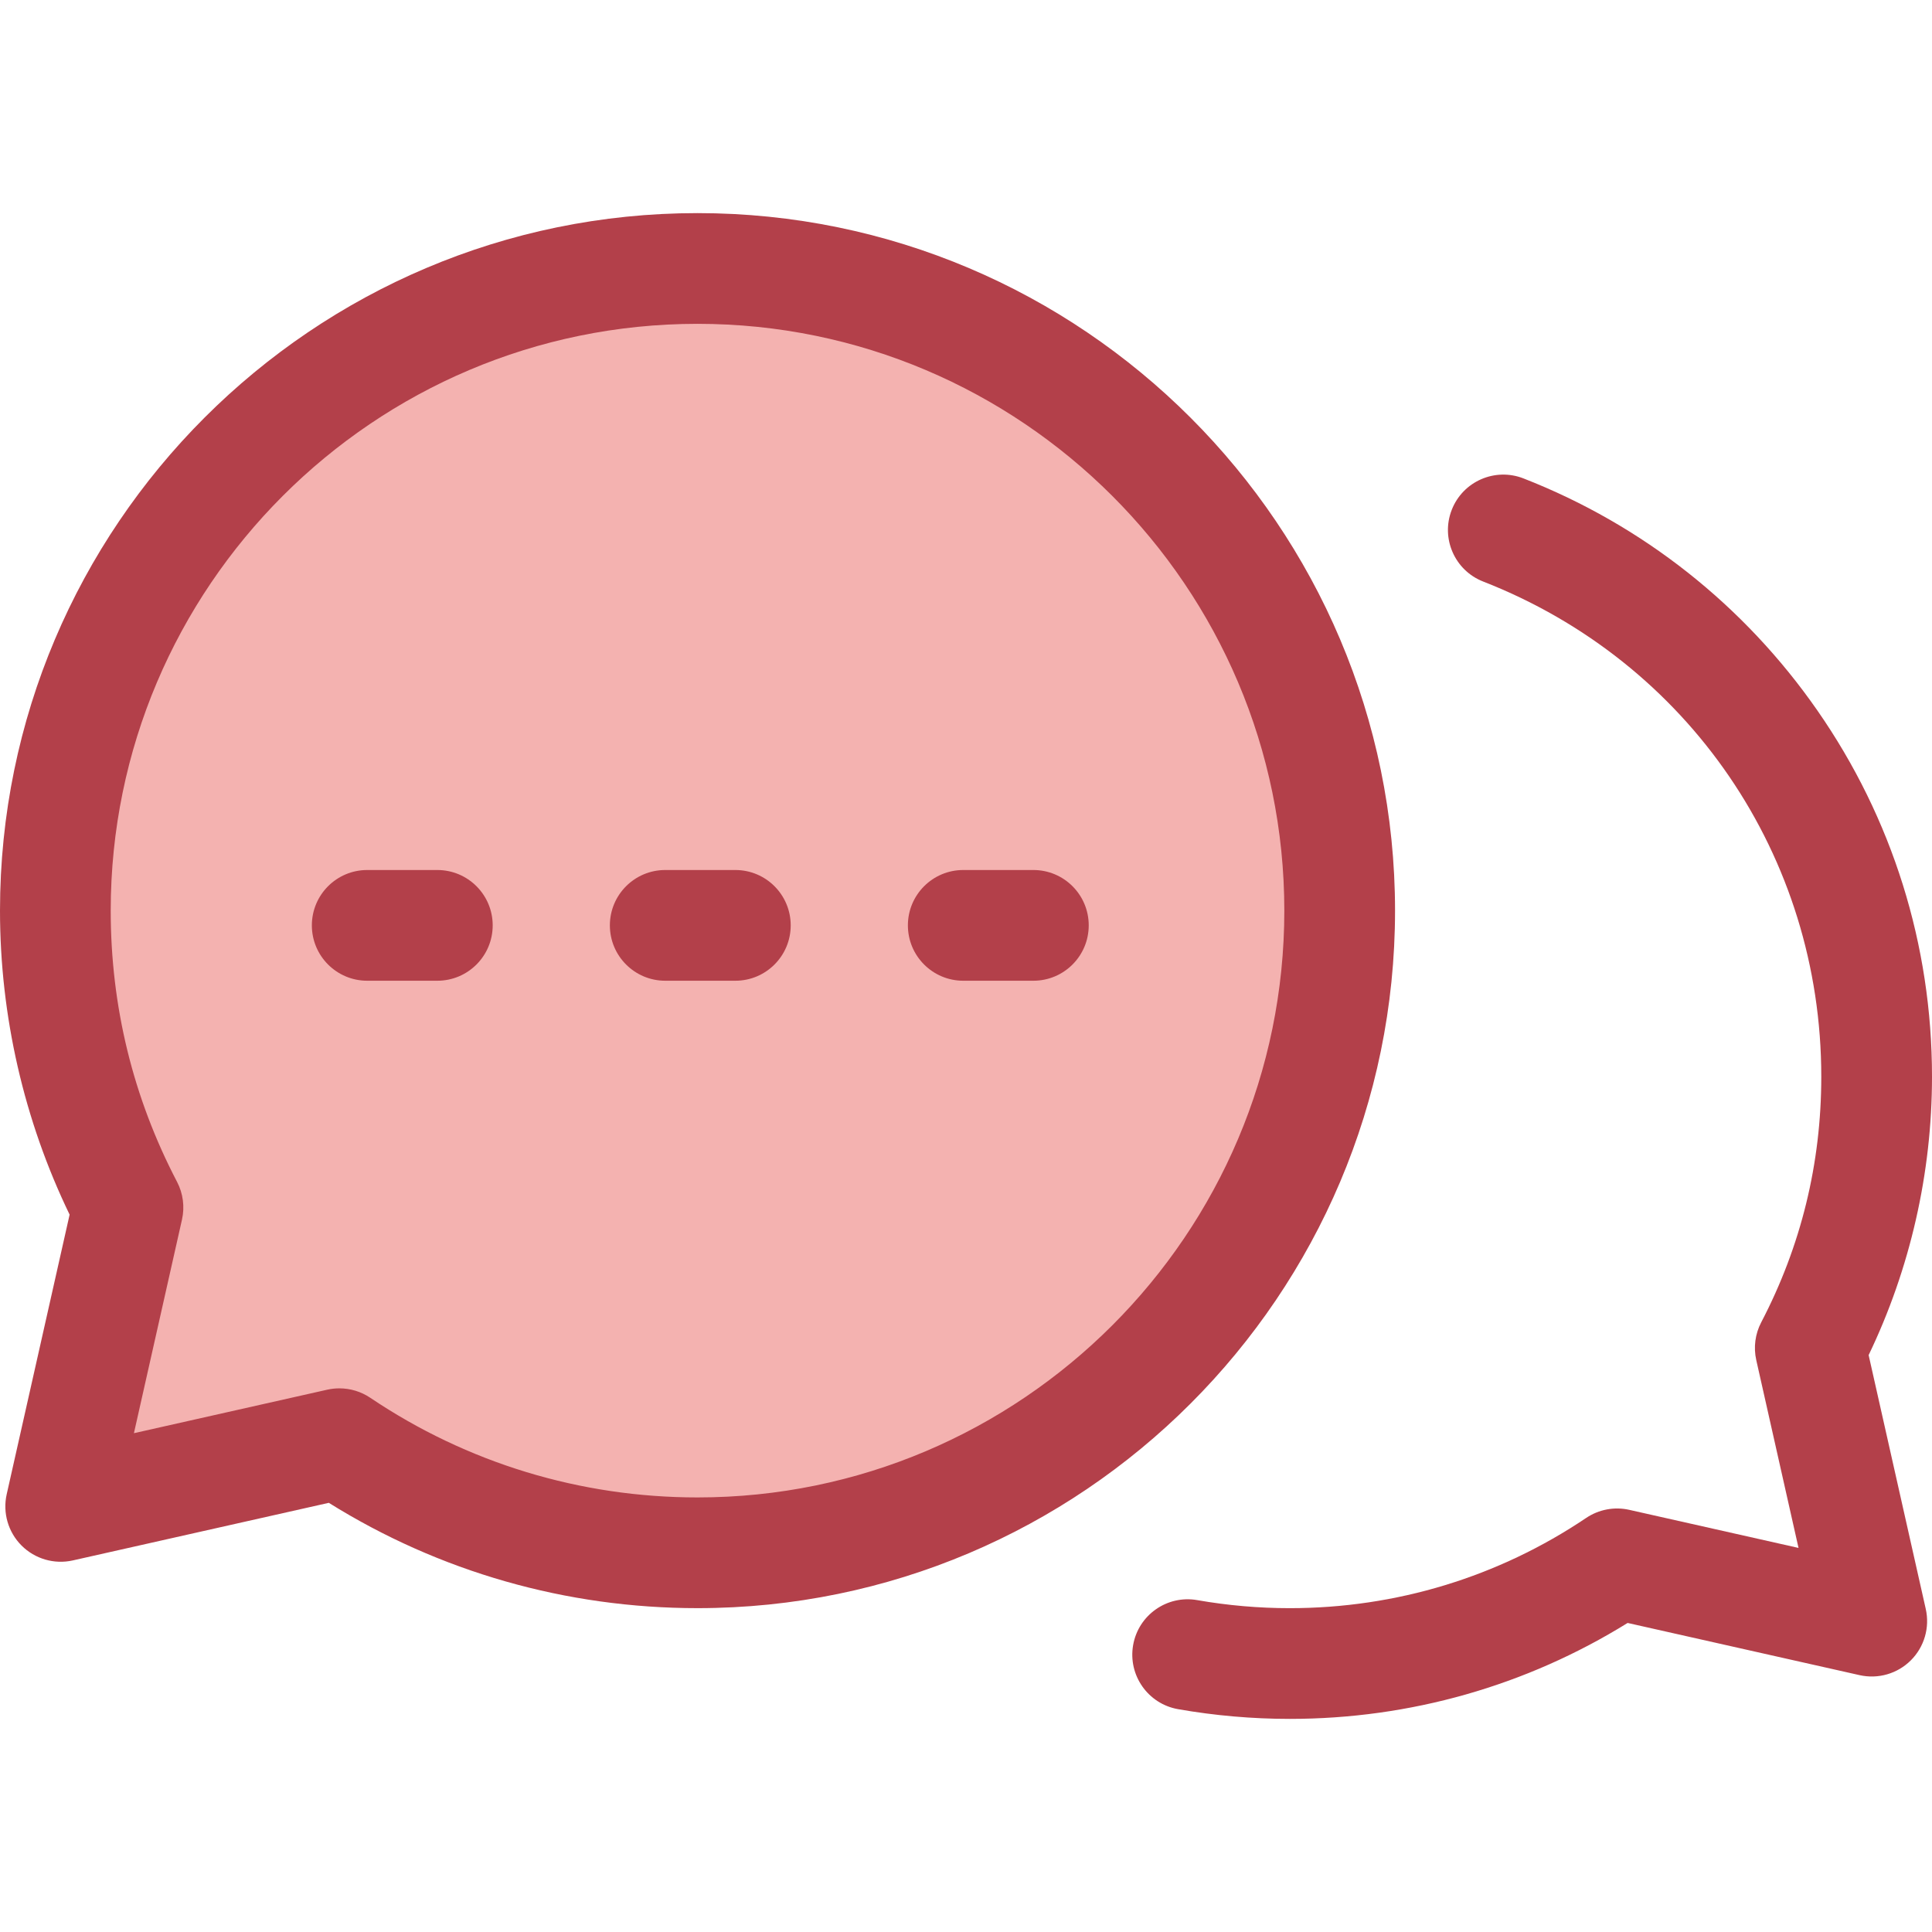
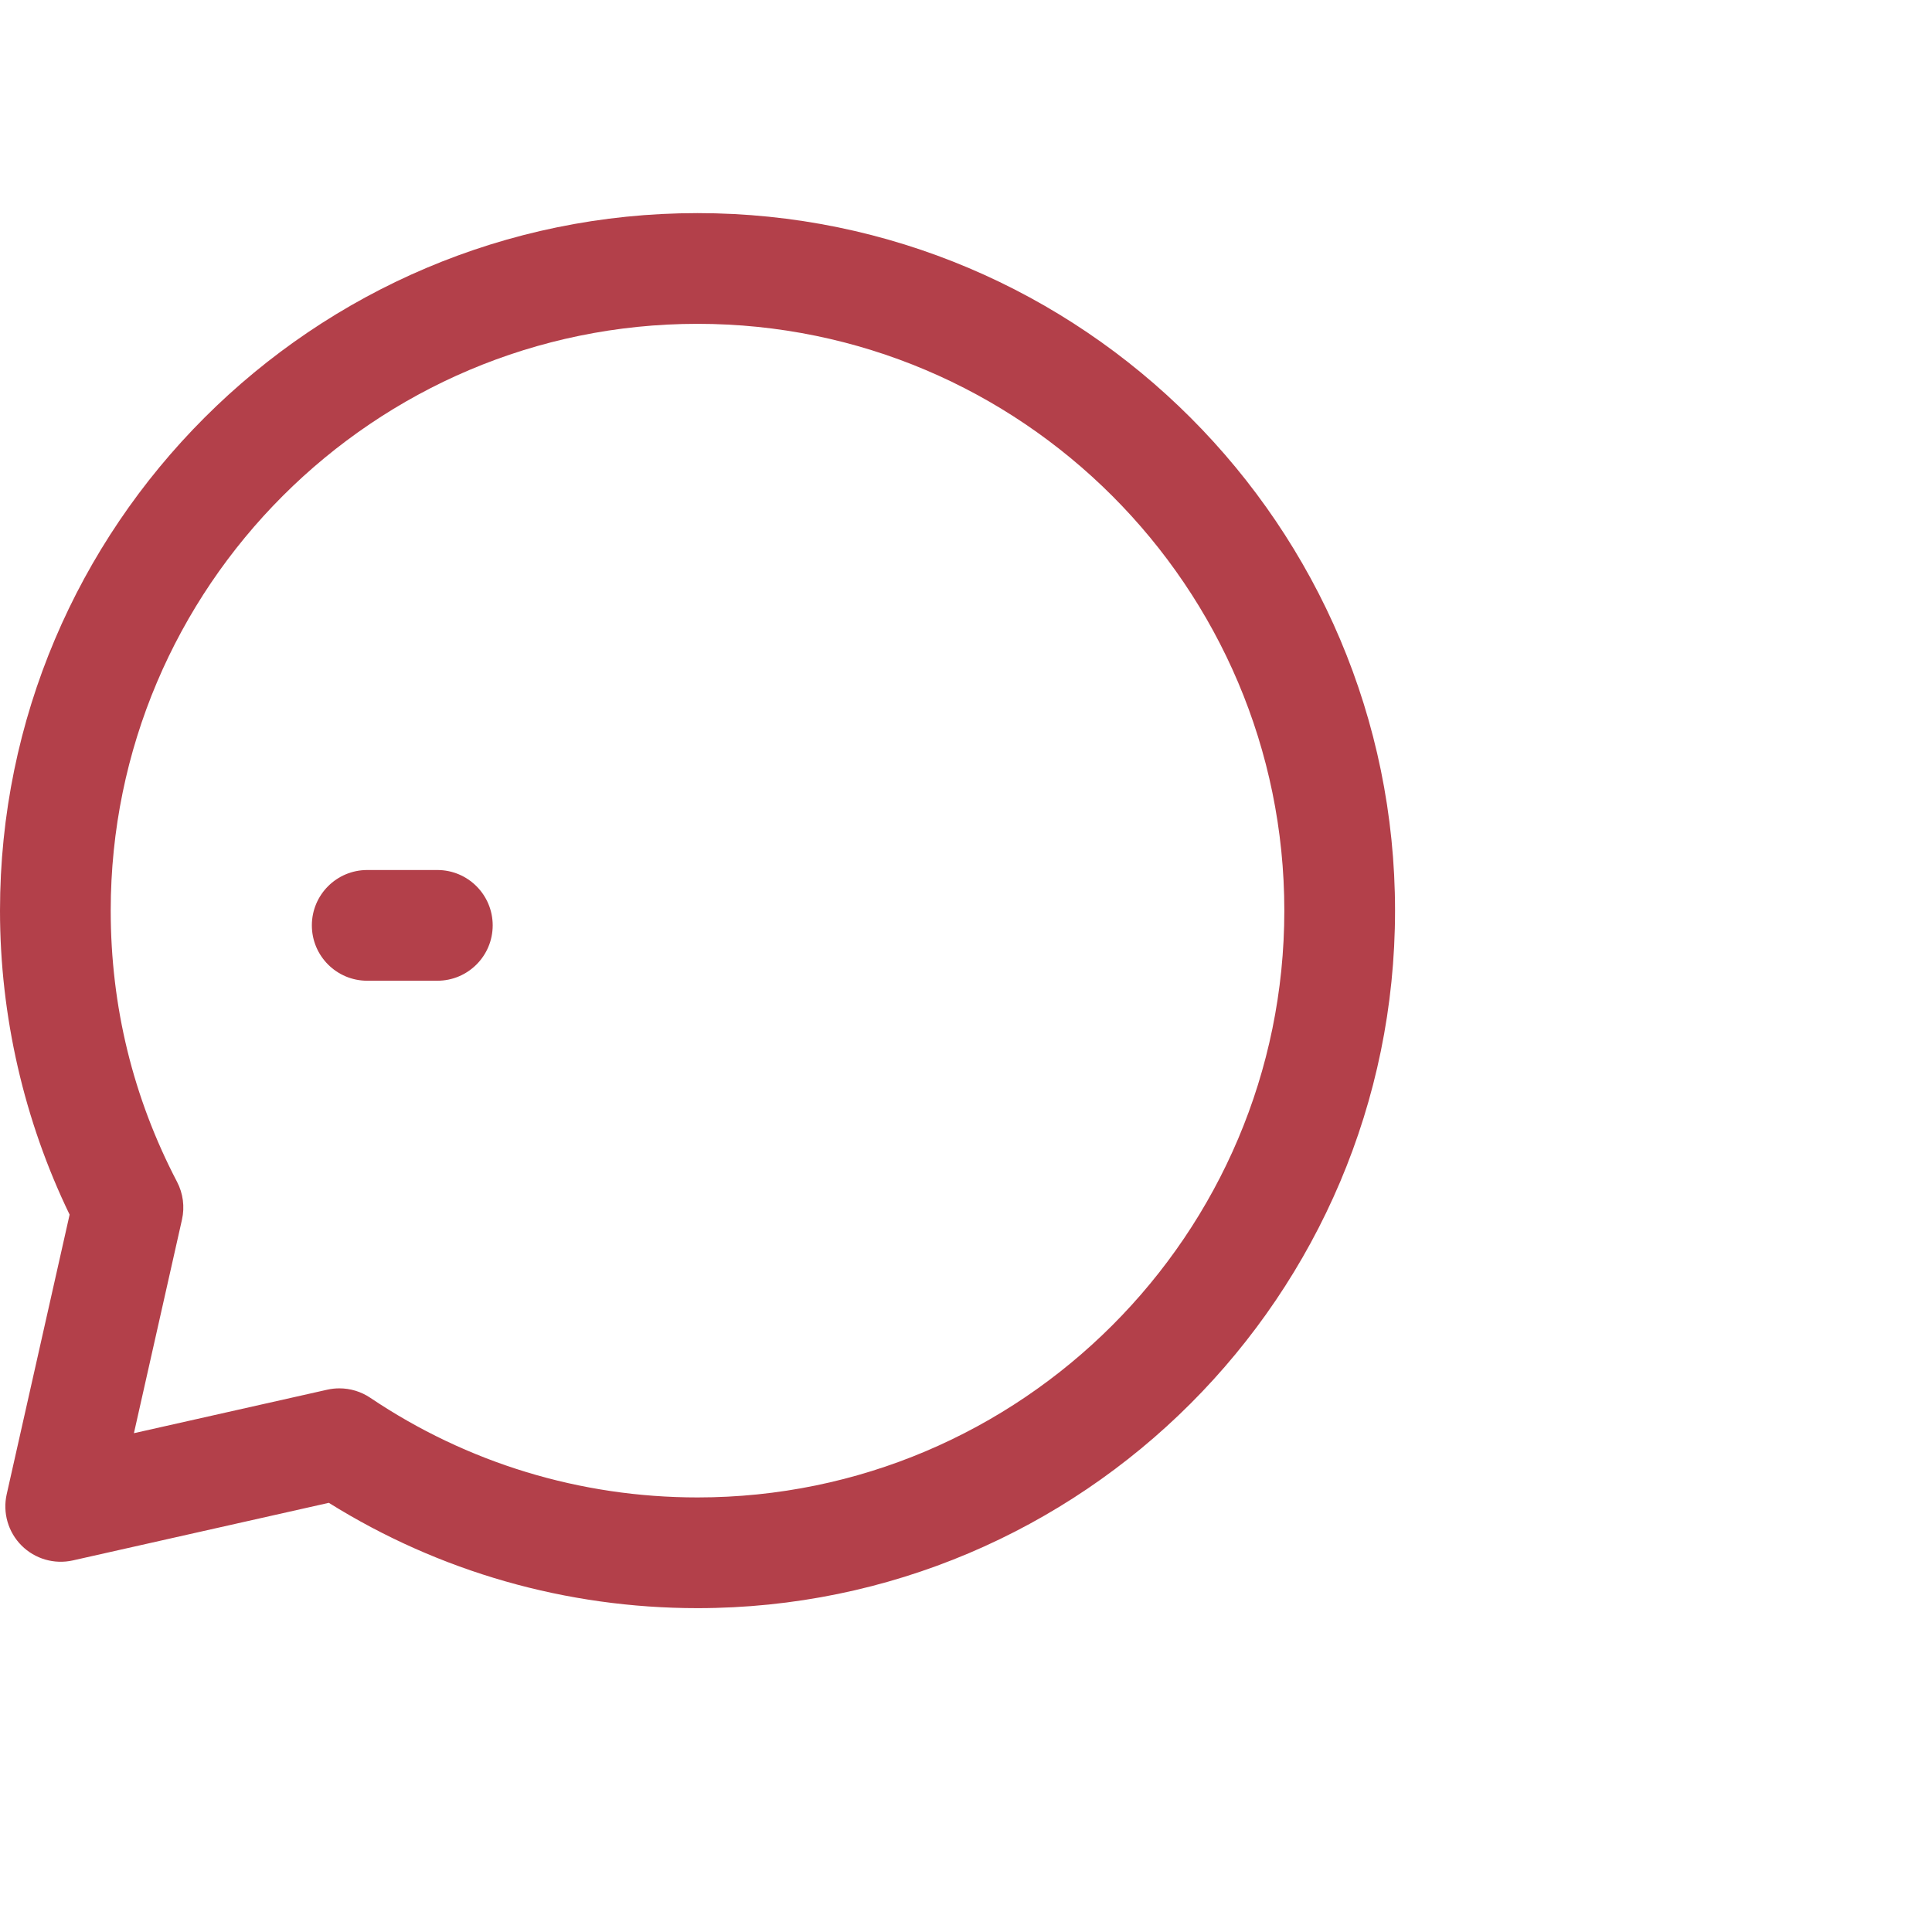
<svg xmlns="http://www.w3.org/2000/svg" height="800px" width="800px" version="1.1" id="Layer_1" viewBox="0 0 512.001 512.001" xml:space="preserve">
-   <path style="fill:#F4B2B0;" d="M33.916,319.99c-12.288-23.529-19.245-50.282-19.245-78.663c0-93.988,76.192-170.18,170.18-170.18  s170.18,76.192,170.18,170.18s-76.192,170.18-170.18,170.18c-35.145,0-67.799-10.655-94.914-28.909l-73.848,16.616L33.916,319.99z" />
  <g>
    <path style="fill:#B3404A;" d="M184.851,426.178c-34.774,0-68.418-9.631-97.713-27.912L19.31,413.527   c-4.909,1.1-10.038-0.383-13.595-3.939c-3.556-3.556-5.044-8.688-3.939-13.595l16.673-74.103C6.366,296.935,0,269.201,0,241.327   C0,139.4,82.923,56.476,184.851,56.476s184.851,82.923,184.851,184.851S286.778,426.178,184.851,426.178z M89.937,367.928   c2.896,0,5.752,0.857,8.194,2.501c25.663,17.276,55.65,26.407,86.72,26.407c85.749,0,155.509-69.761,155.509-155.509   S270.6,85.818,184.851,85.818S29.341,155.578,29.341,241.327c0,25.357,5.914,49.537,17.578,71.872   c1.606,3.076,2.07,6.625,1.309,10.011l-12.736,56.601l51.224-11.525C87.782,368.045,88.863,367.928,89.937,367.928z" />
-     <path style="fill:#B3404A;" d="M341.82,455.525c-9.917,0-19.88-0.866-29.614-2.575c-7.979-1.401-13.314-9.006-11.914-16.987   c1.4-7.981,9.008-13.314,16.987-11.914c8.063,1.416,16.32,2.133,24.541,2.133c28.138,0,55.297-8.27,78.538-23.916   c3.348-2.253,7.479-3.027,11.414-2.142l44.857,10.092l-11.198-49.77c-0.763-3.387-0.299-6.935,1.309-10.013   c10.563-20.227,15.919-42.125,15.919-65.091c0-58.45-35.172-109.96-89.606-131.229c-7.547-2.949-11.274-11.458-8.324-19.004   c2.949-7.548,11.455-11.271,19.004-8.326c31.546,12.326,58.48,33.593,77.89,61.498c19.873,28.574,30.379,62.136,30.379,97.06   c0,25.514-5.792,50.9-16.794,73.772l15.139,67.284c1.105,4.907-0.383,10.038-3.939,13.595c-3.556,3.558-8.685,5.045-13.595,3.939   l-61.476-13.832C404.471,446.754,373.66,455.525,341.82,455.525z" />
-     <path style="fill:#B3404A;" d="M273.854,259.905h-18.582c-8.103,0-14.671-6.568-14.671-14.671c0-8.103,6.568-14.671,14.671-14.671   h18.582c8.103,0,14.671,6.568,14.671,14.671C288.524,253.337,281.956,259.905,273.854,259.905z" />
-     <path style="fill:#B3404A;" d="M194.875,259.905h-18.582c-8.103,0-14.671-6.568-14.671-14.671c0-8.103,6.568-14.671,14.671-14.671   h18.582c8.103,0,14.671,6.568,14.671,14.671C209.546,253.337,202.978,259.905,194.875,259.905z" />
    <path style="fill:#B3404A;" d="M115.899,259.905H97.317c-8.103,0-14.671-6.568-14.671-14.671c0-8.103,6.568-14.671,14.671-14.671   h18.582c8.103,0,14.671,6.568,14.671,14.671C130.569,253.337,124.001,259.905,115.899,259.905z" />
  </g>
</svg>